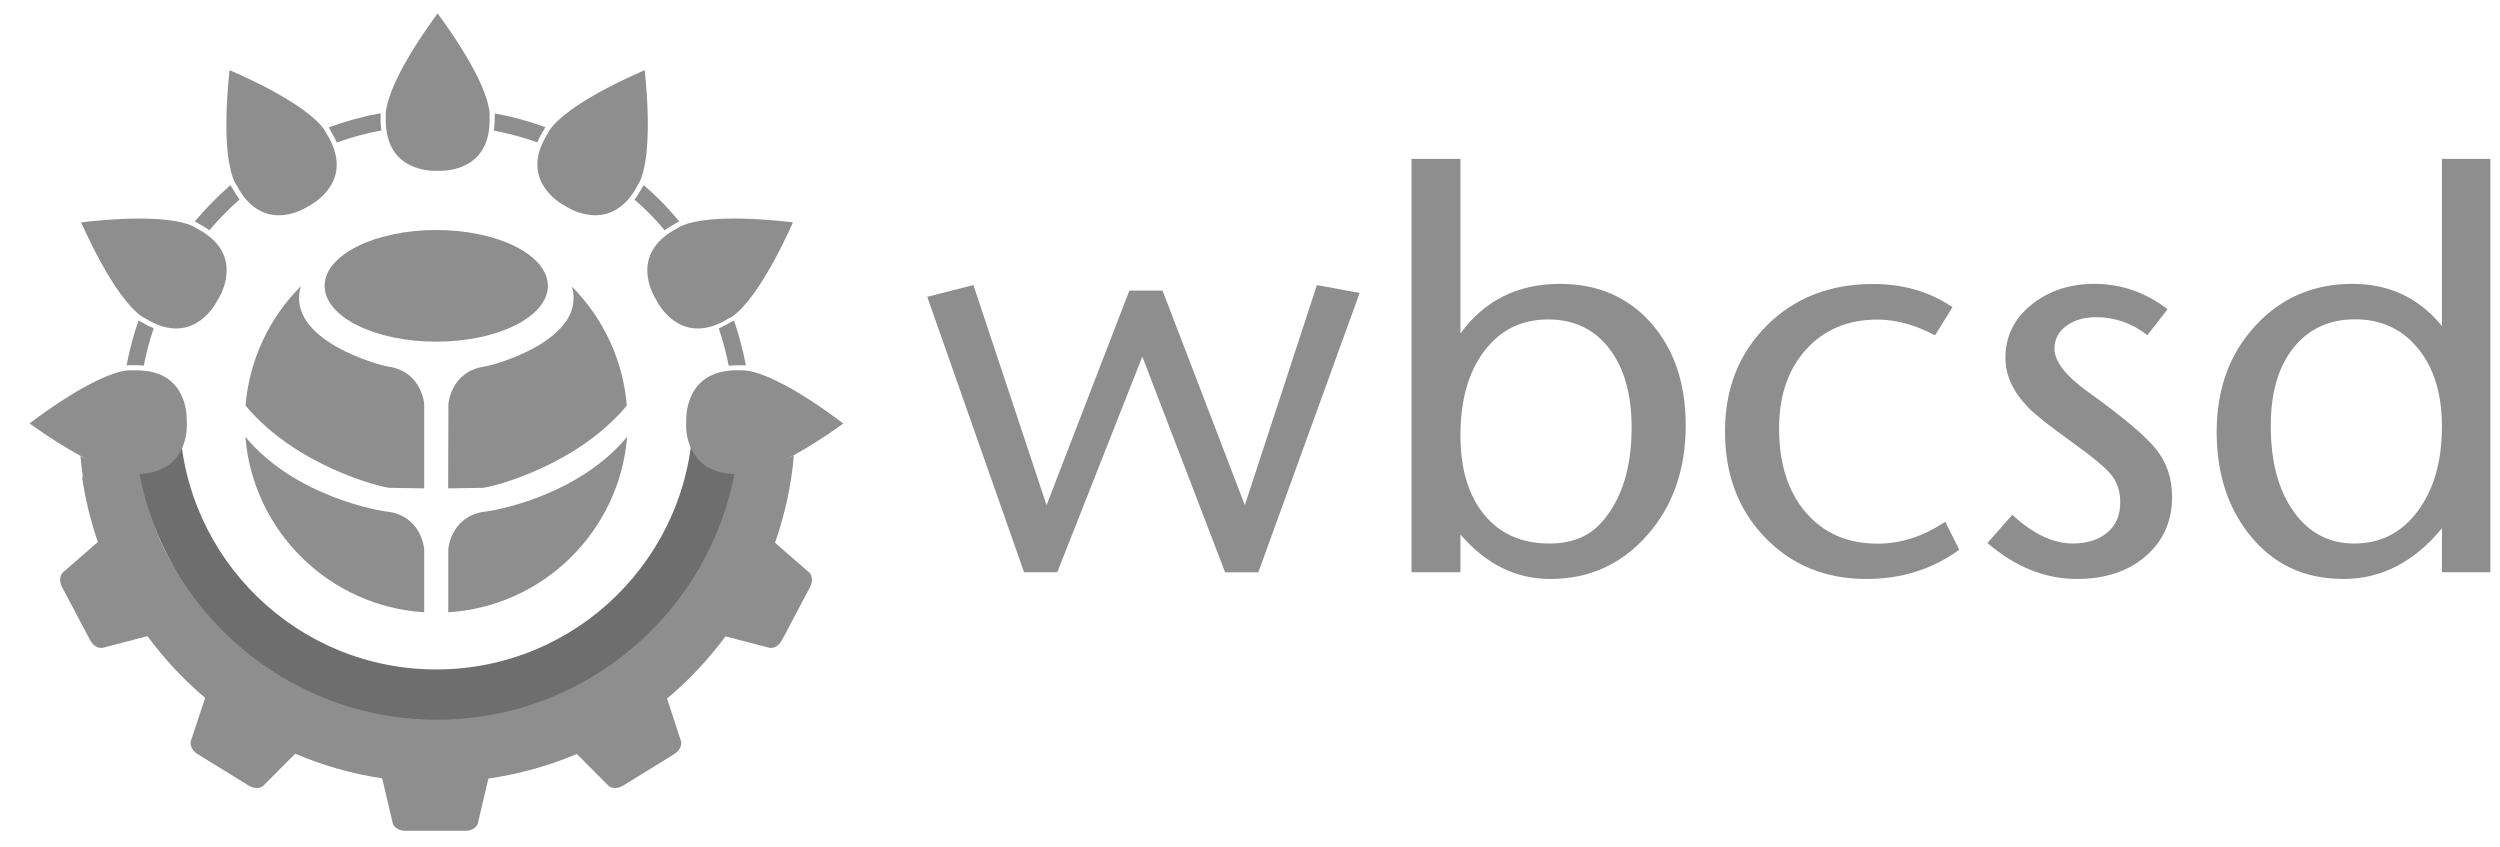
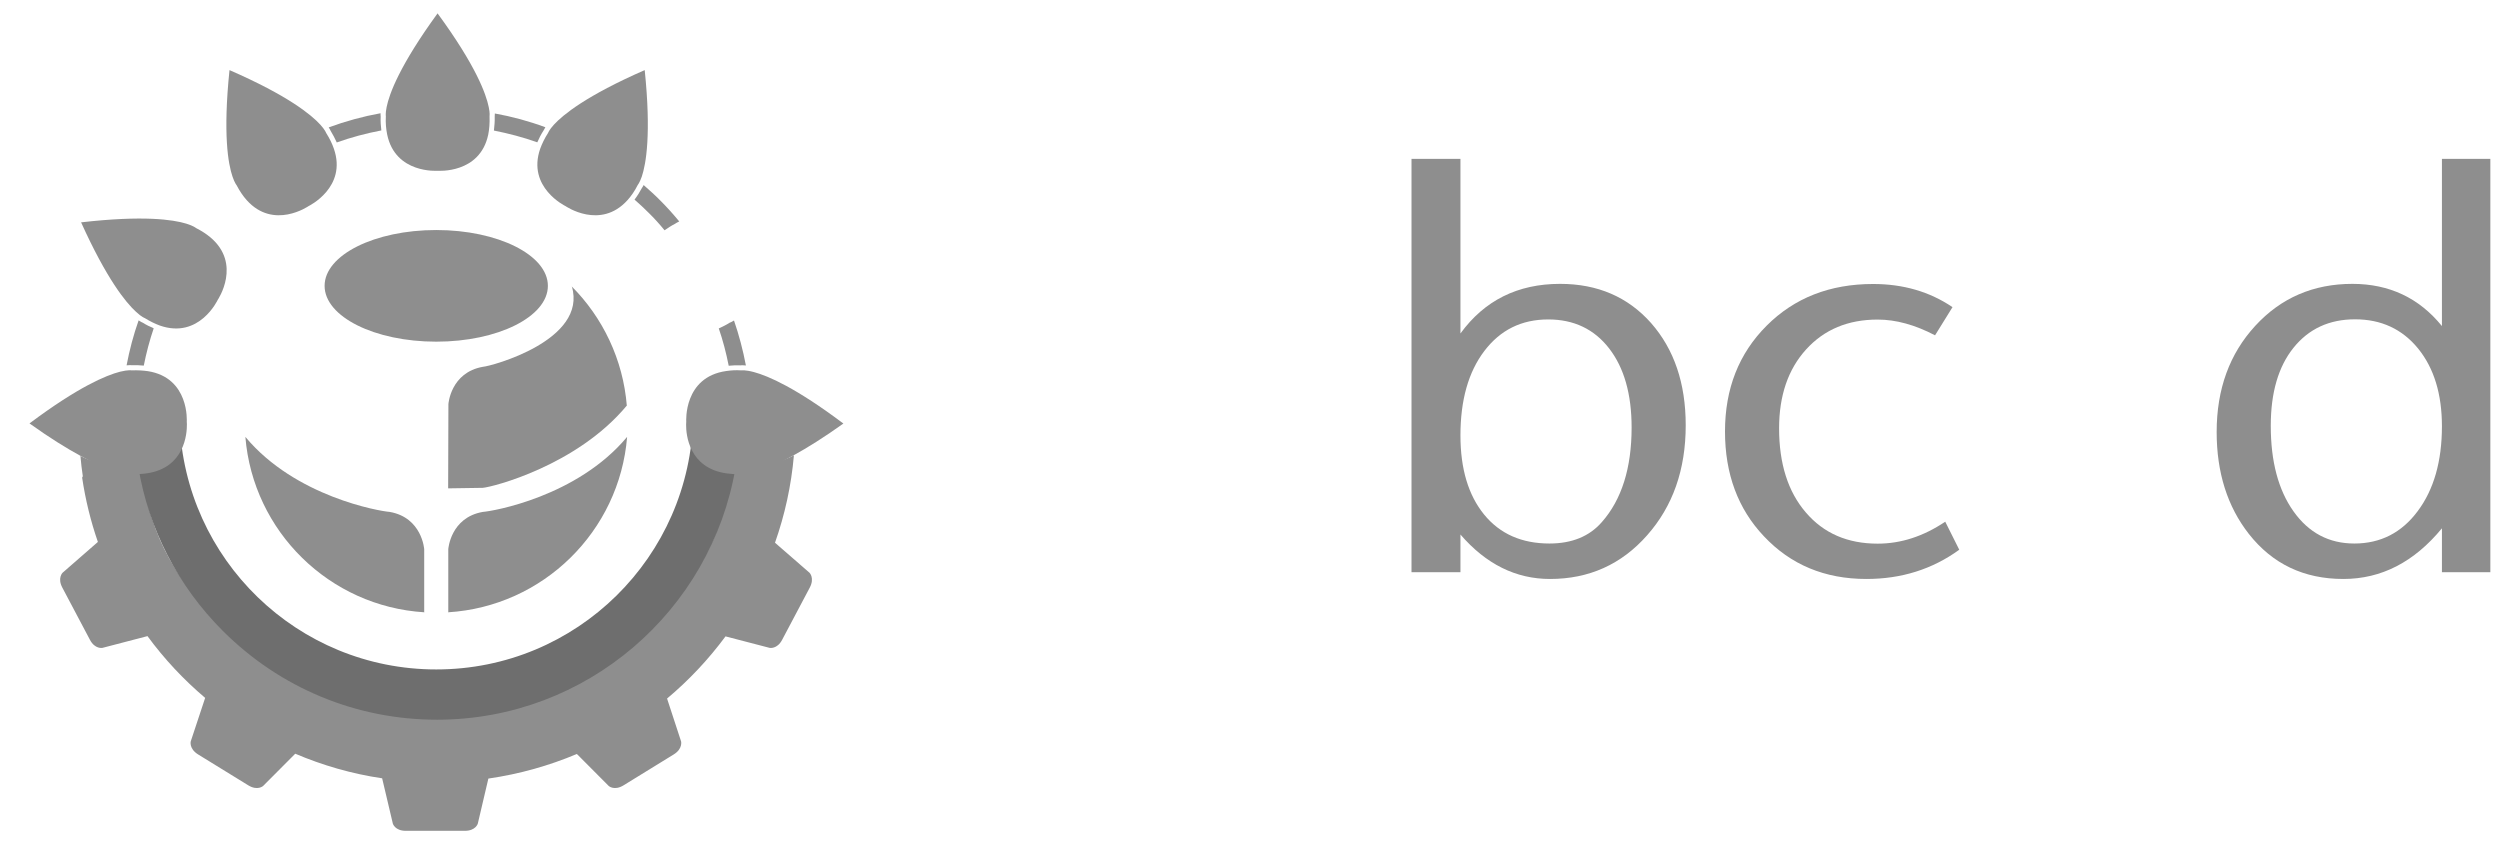
<svg xmlns="http://www.w3.org/2000/svg" version="1.1" x="0px" y="0px" width="189px" height="64px" viewBox="-2.23 -1.01 189 64" overflow="visible" enable-background="new -2.23 -1.01 189 64" xml:space="preserve">
  <defs>
</defs>
-   <path fill="#8E8E8E" d="M100.56,21.14l-7.66,21.12h-2.51l-6.26-16.31L77.7,42.25h-2.51l-7.32-20.82l3.49-0.89l5.53,16.64l6.26-16.22  h2.51l6.22,16.22l5.45-16.64L100.56,21.14z" />
  <path fill="#8E8E8E" d="M125.21,31.14c0,3.35-0.97,6.12-2.92,8.32c-1.94,2.2-4.39,3.3-7.34,3.3c-2.58,0-4.84-1.12-6.77-3.36v2.85  h-3.7V11h3.7v13.2c1.82-2.5,4.33-3.75,7.53-3.75c2.84,0,5.13,0.99,6.88,2.96C124.33,25.39,125.21,27.96,125.21,31.14z M121.12,31.31  c0-2.53-0.57-4.52-1.7-5.98c-1.13-1.46-2.67-2.19-4.6-2.19c-2.02,0-3.62,0.79-4.83,2.38c-1.21,1.59-1.81,3.72-1.81,6.39  c0,2.53,0.6,4.52,1.79,5.98c1.19,1.46,2.84,2.19,4.94,2.19c1.7,0,3.02-0.54,3.96-1.62C120.37,36.76,121.12,34.37,121.12,31.31z" />
  <path fill="#8E8E8E" d="M145.89,40.55c-2.04,1.48-4.38,2.21-7.02,2.21c-3.15,0-5.73-1.08-7.75-3.23c-1.96-2.07-2.94-4.71-2.94-7.92  c0-3.24,1.05-5.9,3.15-8c2.1-2.1,4.78-3.15,8.05-3.15c2.27,0,4.27,0.58,6,1.75l-1.32,2.13c-1.51-0.79-2.95-1.19-4.34-1.19  c-2.24,0-4.04,0.75-5.41,2.26c-1.36,1.5-2.04,3.49-2.04,5.96c0,2.67,0.67,4.79,2.02,6.36c1.35,1.58,3.16,2.36,5.43,2.36  c1.76,0,3.46-0.55,5.11-1.66L145.89,40.55z" />
-   <path fill="#8E8E8E" d="M161.98,36.55c0,1.84-0.67,3.34-2,4.49c-1.33,1.15-3.07,1.72-5.19,1.72c-2.41,0-4.67-0.91-6.77-2.72  l1.88-2.13c1.57,1.45,3.09,2.17,4.57,2.17c1.08,0,1.95-0.28,2.61-0.83c0.66-0.55,0.98-1.31,0.98-2.28c0-0.82-0.22-1.51-0.66-2.06  c-0.44-0.55-1.42-1.37-2.93-2.45c-1.74-1.25-2.87-2.14-3.38-2.68c-1.14-1.17-1.71-2.41-1.71-3.75c0-1.59,0.64-2.92,1.94-3.98  s2.89-1.6,4.79-1.6c2.01,0,3.86,0.64,5.53,1.92l-1.53,1.96c-1.16-0.91-2.46-1.36-3.87-1.36c-0.91,0-1.66,0.22-2.26,0.66  c-0.59,0.44-0.89,1.01-0.89,1.72c0,0.97,0.85,2.06,2.55,3.28c2.61,1.87,4.32,3.31,5.13,4.32C161.58,33.96,161.98,35.16,161.98,36.55  z" />
  <path fill="#8E8E8E" d="M186.04,42.25h-3.66v-3.32c-2.1,2.55-4.58,3.83-7.45,3.83c-2.98,0-5.36-1.13-7.15-3.41  c-1.62-2.07-2.43-4.64-2.43-7.7c0-3.24,0.97-5.91,2.92-8.03c1.94-2.11,4.39-3.17,7.34-3.17c2.78,0,5.04,1.06,6.77,3.19V11h3.66  V42.25z M182.38,31.22c0-2.44-0.6-4.4-1.8-5.88c-1.2-1.47-2.79-2.21-4.77-2.21c-1.95,0-3.5,0.72-4.65,2.15  c-1.15,1.43-1.72,3.4-1.72,5.9c0,2.7,0.57,4.85,1.72,6.47c1.15,1.62,2.68,2.43,4.6,2.43c1.98,0,3.58-0.82,4.79-2.45  C181.77,36,182.38,33.86,182.38,31.22z" />
  <ellipse fill="#8E8E8E" cx="30.75" cy="20.6" rx="8.44" ry="4.22" />
  <path fill="#8E8E8E" d="M45.18,32.02c-0.58,7.14-6.35,12.82-13.54,13.26l0.02,0.02v-4.79c0,0,0.16-2.39,2.61-2.82  c0.74-0.05,7.12-1.14,10.9-5.66L45.18,32.02z" />
  <path fill="#8E8E8E" d="M31.65,35.91v-6.44V35.91l2.62-0.04c0.75-0.06,7.11-1.68,10.88-6.21l0.01,0.03  c-0.28-3.53-1.83-6.71-4.19-9.07L41,20.64c1.21,4.08-6.11,6.04-6.72,6.08c-2.45,0.43-2.61,2.82-2.61,2.82" />
-   <path fill="#8E8E8E" d="M29.84,35.91v-6.44V35.91l-2.62-0.04c-0.74-0.06-7.11-1.68-10.88-6.21l-0.01,0.03  c0.28-3.53,1.83-6.71,4.19-9.07l-0.01,0.02c-1.2,4.08,6.11,6.04,6.72,6.08c2.45,0.43,2.61,2.82,2.61,2.82" />
  <path fill="#8E8E8E" d="M16.32,32.02c0.58,7.14,6.35,12.82,13.54,13.26l-0.02,0.02v-4.79c0,0-0.16-2.39-2.61-2.82  c-0.74-0.05-7.13-1.14-10.9-5.66L16.32,32.02z" />
  <path fill="#8E8E8E" d="M56.36,40.02c0.74-2.1,1.23-4.31,1.43-6.61c-1.36,0.75-4.09,1.18-4.73,1.35c-0.76,5.11-2.67,8.15-6.39,11.87  c-4.59,4.59-9.36,6.56-15.85,6.56c-6.49,0-11.39-1.97-15.98-6.56c-3.72-3.72-5.62-6.86-6.39-11.96c-0.63-0.16-3.23-0.47-4.6-1.21  c0.05,0.52,0.1,1.03,0.18,1.53l-0.05,0.11c0.25,1.68,0.65,3.3,1.19,4.86L2.5,42.29c0,0-0.4,0.4-0.02,1.12l2.09,3.95  c0.38,0.72,0.94,0.61,0.94,0.61l3.41-0.89c1.27,1.73,2.73,3.29,4.36,4.67l-1.09,3.29c0,0-0.14,0.55,0.55,0.98l3.8,2.34  c0.7,0.43,1.12,0.05,1.12,0.05l2.43-2.44c2.07,0.88,4.27,1.52,6.57,1.86l0.81,3.43c0,0,0.16,0.54,0.98,0.54h4.46  c0.82,0,0.98-0.54,0.98-0.54l0.8-3.41c2.34-0.34,4.58-0.97,6.69-1.86l2.41,2.42c0,0,0.42,0.38,1.12-0.05l3.8-2.34  c0.69-0.43,0.55-0.98,0.55-0.98L48.2,51.8c1.65-1.38,3.13-2.96,4.42-4.7l3.34,0.87c0,0,0.56,0.11,0.94-0.61l2.09-3.95  c0.38-0.72-0.02-1.12-0.02-1.12L56.36,40.02z" />
  <path fill="#8E8E8E" d="M8.64,26.63c-0.3-0.03-0.59-0.04-0.89-0.03c-0.07-0.01-0.2-0.01-0.41,0.01c0.22-1.16,0.52-2.3,0.91-3.4  c0.15,0.1,0.26,0.16,0.32,0.18c0.27,0.17,0.54,0.3,0.82,0.42C9.08,24.72,8.83,25.67,8.64,26.63z" />
  <path fill="#8E8E8E" d="M53.79,26.61c-0.02,0-0.03,0-0.05,0c-0.02,0-0.04,0.01-0.05,0.01L53.79,26.61z" />
  <path fill="#8E8E8E" d="M52.89,23.41c0.01,0,0.02-0.01,0.04-0.02c0.02-0.01,0.03-0.01,0.05-0.02L52.89,23.41z" />
  <path fill="#8E8E8E" d="M52.93,23.39c-0.27,0.17-0.54,0.3-0.82,0.43c0.31,0.9,0.56,1.85,0.75,2.82c0.3-0.03,0.59-0.04,0.89-0.03  c0.07-0.01,0.2-0.01,0.41,0.01c-0.22-1.16-0.52-2.3-0.9-3.4C53.1,23.32,52.99,23.37,52.93,23.39z" />
-   <path fill="#8E8E8E" d="M14.82,15.07c-0.42,0.42-0.83,0.87-1.22,1.33c-0.25-0.17-0.5-0.34-0.79-0.49c-0.05-0.04-0.15-0.1-0.31-0.18  c0.83-0.99,1.73-1.91,2.69-2.74c0.05,0.1,0.09,0.16,0.13,0.2c0.17,0.32,0.36,0.61,0.56,0.88C15.49,14.42,15.14,14.74,14.82,15.07z" />
  <path fill="#8E8E8E" d="M22.62,8.62c1.28-0.47,2.6-0.83,3.92-1.07c0,0.12,0,0.21,0.01,0.26c-0.02,0.36,0.01,0.71,0.05,1.04  c-1.15,0.22-2.28,0.52-3.37,0.91c-0.13-0.29-0.29-0.59-0.47-0.89C22.74,8.81,22.69,8.73,22.62,8.62z" />
  <path fill="#8E8E8E" d="M38.86,8.86c-0.19,0.29-0.34,0.59-0.47,0.89c-1.06-0.38-2.17-0.67-3.28-0.89c0.04-0.34,0.07-0.69,0.06-1.05  c0-0.05,0.01-0.13,0.01-0.24C36.47,7.8,37.76,8.15,39,8.61C38.93,8.72,38.88,8.81,38.86,8.86z" />
  <path fill="#8E8E8E" d="M46.8,15.07c-0.32-0.32-0.67-0.65-1.06-0.99c0.2-0.26,0.39-0.56,0.56-0.88c0.03-0.04,0.08-0.12,0.13-0.22  c0.44,0.39,0.88,0.78,1.27,1.18c0.48,0.48,0.96,1.01,1.42,1.57c-0.17,0.08-0.26,0.14-0.32,0.18c-0.28,0.14-0.54,0.32-0.79,0.49  C47.63,15.93,47.22,15.48,46.8,15.07z" />
  <path fill="#6E6E6E" d="M30.81,53.4c11.32,0,20.74-8.26,22.57-19.07c-2.96-0.41-3.17-3.02-3.17-3.81h-0.04  c-0.19,10.57-8.8,19.08-19.42,19.08c-10.49,0-19.03-8.32-19.4-18.72c0-0.12-0.01-0.25-0.01-0.38h-0.02  c0.01,0.75-0.18,3.38-3.09,3.82c0.78,4.67,2.98,8.96,6.39,12.37C18.95,51.01,24.7,53.4,30.81,53.4z" />
  <path fill="#8E8E8E" d="M11.89,30.86c0,0,0.22-3.31-2.94-3.81C8.58,27,8.18,26.97,7.72,26.99c0,0-0.26-0.05-0.87,0.1  C5.8,27.36,3.7,28.23,0,31c1.55,1.11,2.82,1.89,3.85,2.45c1.37,0.75,2.32,1.09,2.95,1.26c0.72,0.18,1.02,0.12,1.02,0.12  c0.4,0.01,0.75-0.01,1.08-0.06c2.83-0.43,3.01-2.99,3-3.71C11.9,30.93,11.89,30.86,11.89,30.86z" />
  <path fill="#8E8E8E" d="M34.72,7.09c-0.2-0.98-0.96-3.12-3.87-7.09C27.97,3.96,27.2,6.09,27,7.08c-0.1,0.49-0.06,0.7-0.06,0.7  c-0.03,0.52,0.02,0.98,0.1,1.38c0.62,2.99,3.82,2.74,3.82,2.74s3.19,0.25,3.82-2.73c0.08-0.4,0.12-0.86,0.1-1.39  C34.78,7.77,34.82,7.56,34.72,7.09z" />
  <path fill="#8E8E8E" d="M54.77,27.12c-0.67-0.18-0.96-0.13-0.96-0.13c-0.43-0.03-0.79,0-1.14,0.05c-3.24,0.46-3.02,3.82-3.02,3.82  s-0.01,0.08-0.01,0.22c-0.01,0.76,0.2,3.3,3.07,3.7c0.31,0.04,0.63,0.07,1,0.05c0,0,0.32,0.07,1.1-0.14  c0.64-0.17,1.6-0.53,2.96-1.28c1.02-0.56,2.26-1.33,3.76-2.4C57.94,28.31,55.85,27.41,54.77,27.12z" />
-   <path fill="#8E8E8E" d="M49.78,15.89c-0.56,0.17-0.75,0.33-0.75,0.33c-0.43,0.22-0.78,0.45-1.07,0.69  c-2.43,2.02-0.58,4.75-0.58,4.75s1.39,2.99,4.38,1.94c0.35-0.12,0.73-0.31,1.13-0.56c0,0,0.24-0.07,0.68-0.48  c0.78-0.72,2.22-2.49,4.15-6.76C53.05,15.26,50.79,15.59,49.78,15.89z" />
  <path fill="#8E8E8E" d="M46.51,4.29c-4.41,1.93-6.17,3.37-6.87,4.13c-0.36,0.4-0.43,0.61-0.43,0.61c-0.27,0.42-0.46,0.82-0.6,1.2  c-1.02,2.93,1.91,4.34,1.91,4.34s2.64,1.83,4.69-0.45c0.27-0.3,0.54-0.68,0.77-1.14c0,0,0.14-0.16,0.31-0.64  C46.61,11.38,47.01,9.14,46.51,4.29z" />
  <path fill="#8E8E8E" d="M23.01,10.23c-0.13-0.38-0.32-0.77-0.59-1.2c0,0-0.07-0.21-0.42-0.6c-0.69-0.76-2.45-2.21-6.88-4.14  c-0.5,4.86-0.1,7.1,0.23,8.06c0.16,0.47,0.3,0.63,0.3,0.63c0.24,0.46,0.5,0.84,0.77,1.14c2.04,2.28,4.68,0.45,4.68,0.45  S24.03,13.16,23.01,10.23z" />
  <path fill="#8E8E8E" d="M13.66,16.92c-0.29-0.24-0.64-0.47-1.07-0.69c0,0-0.18-0.16-0.73-0.33c-1.01-0.31-3.26-0.64-7.96-0.1  c1.94,4.29,3.38,6.06,4.16,6.77c0.43,0.4,0.66,0.47,0.66,0.47c0.4,0.25,0.78,0.43,1.13,0.56c2.99,1.05,4.38-1.94,4.38-1.94  S16.08,18.94,13.66,16.92z" />
</svg>